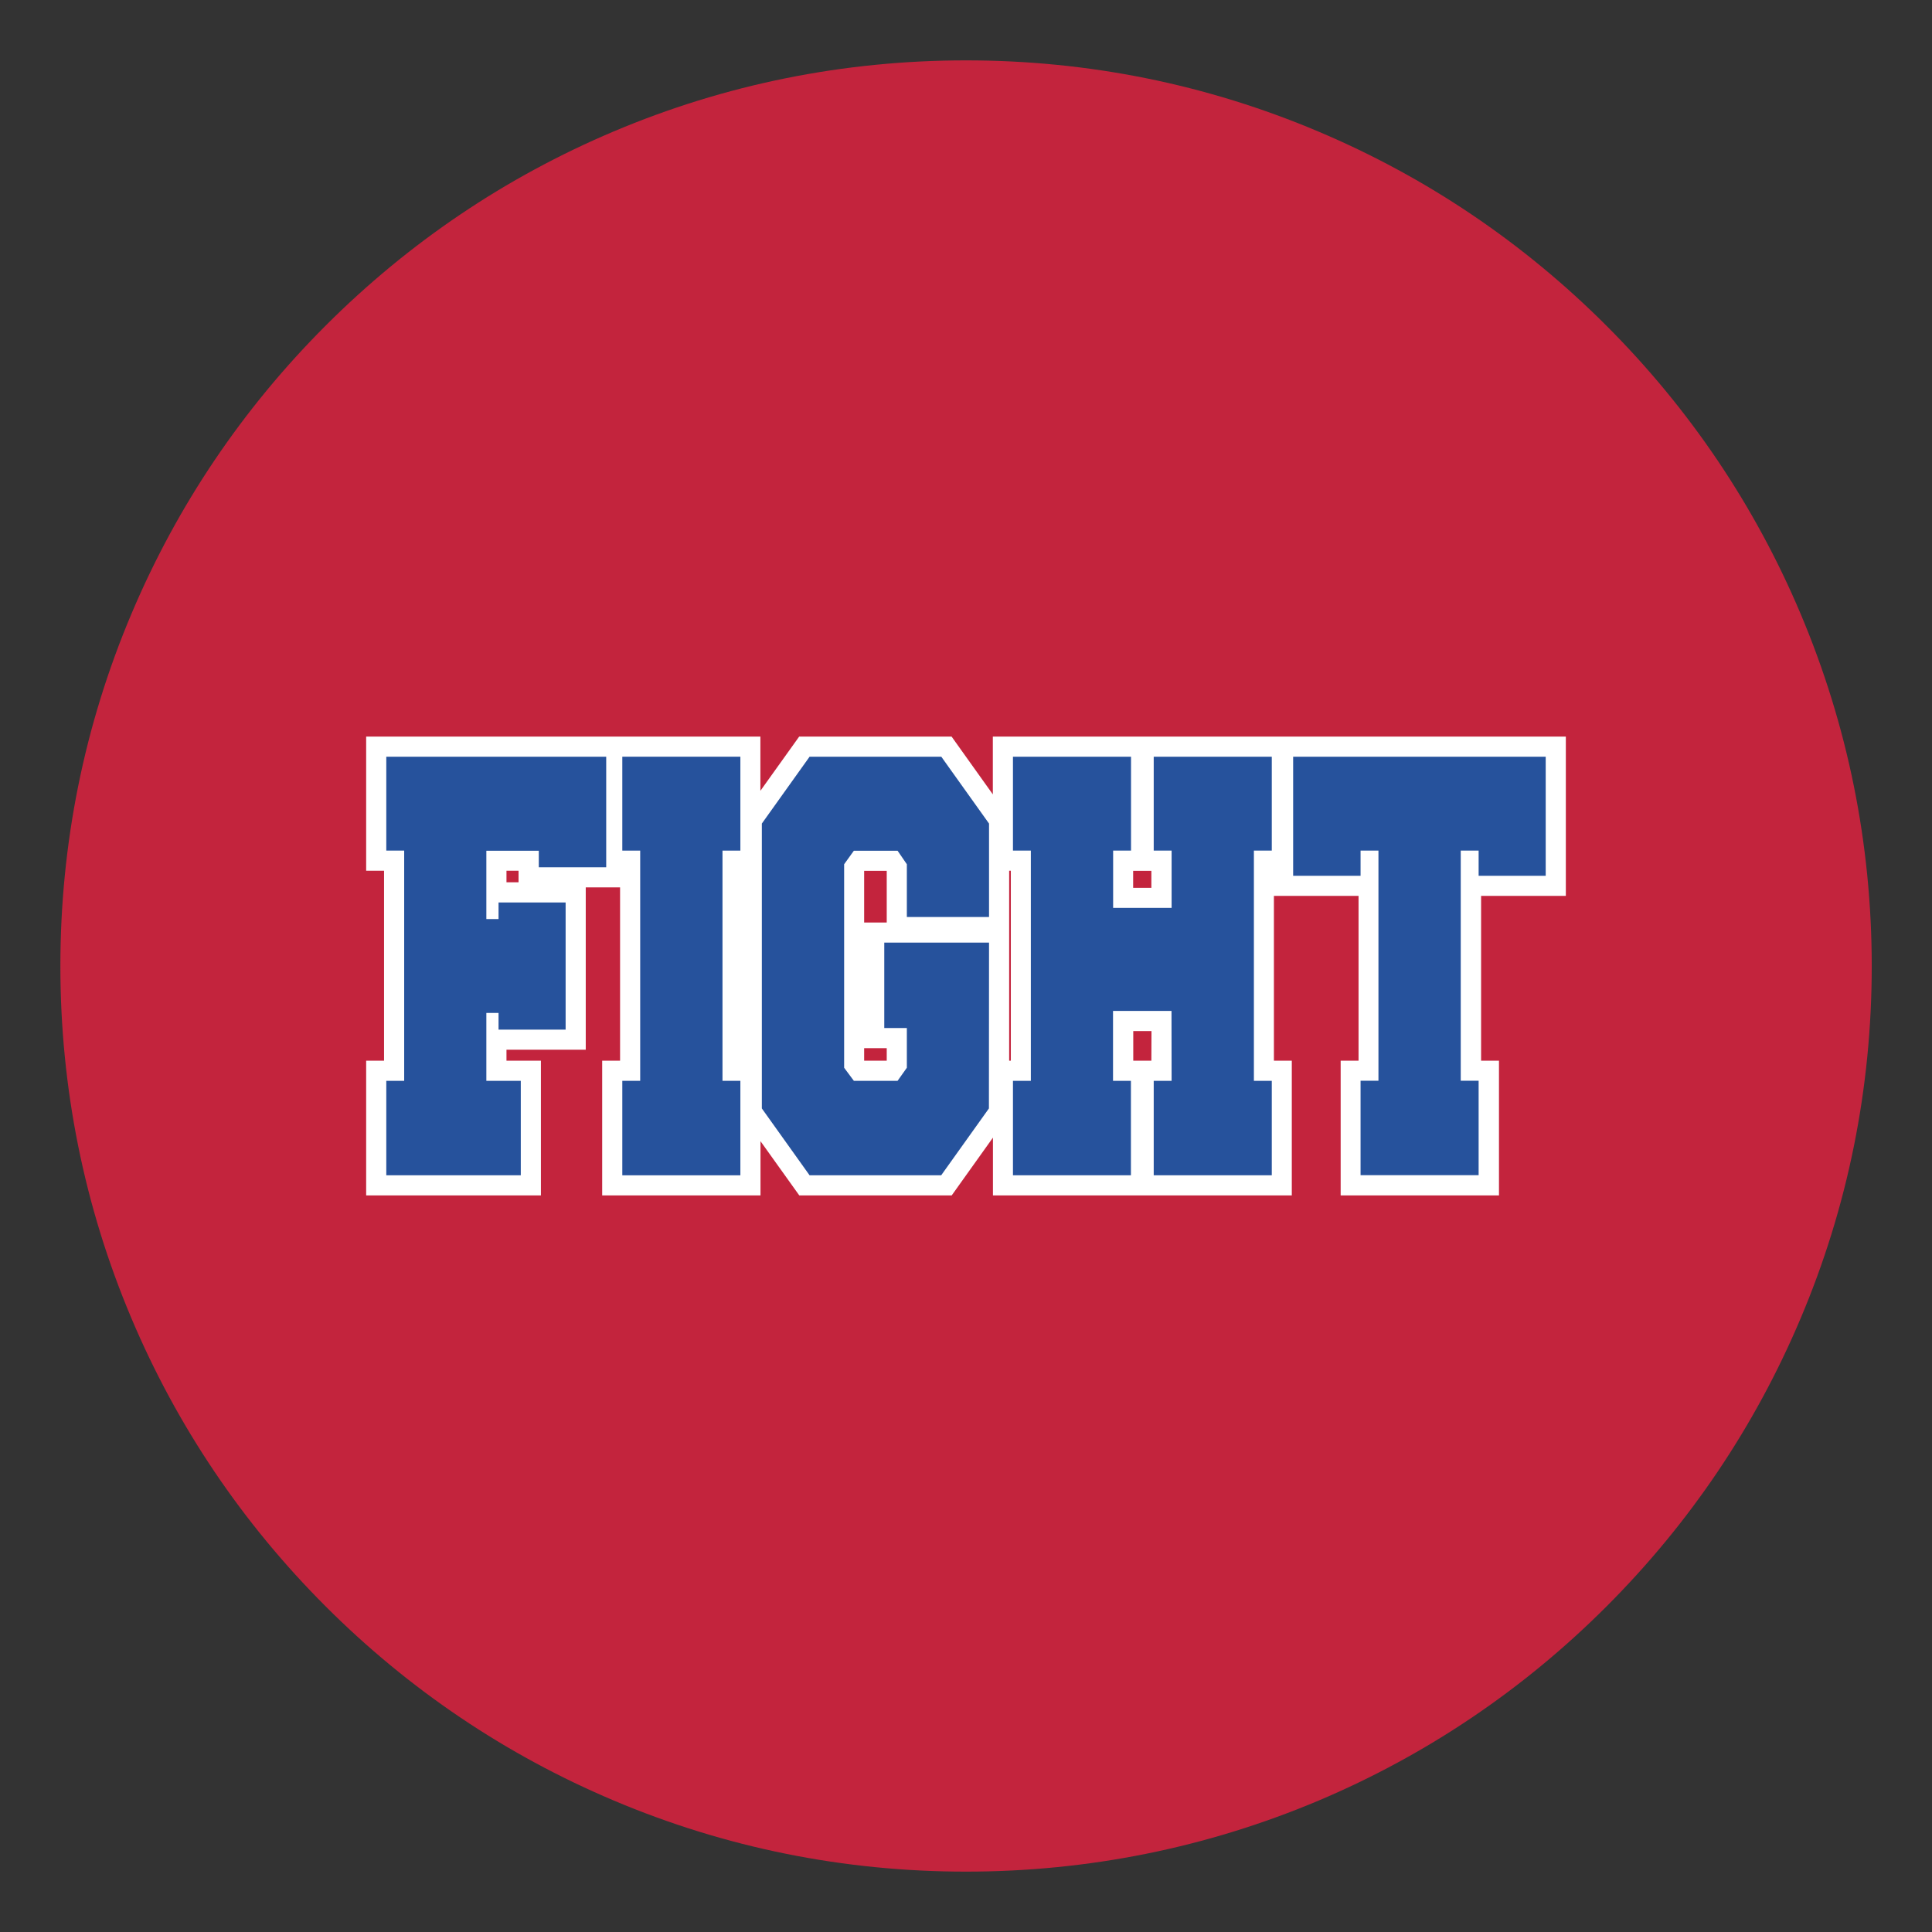
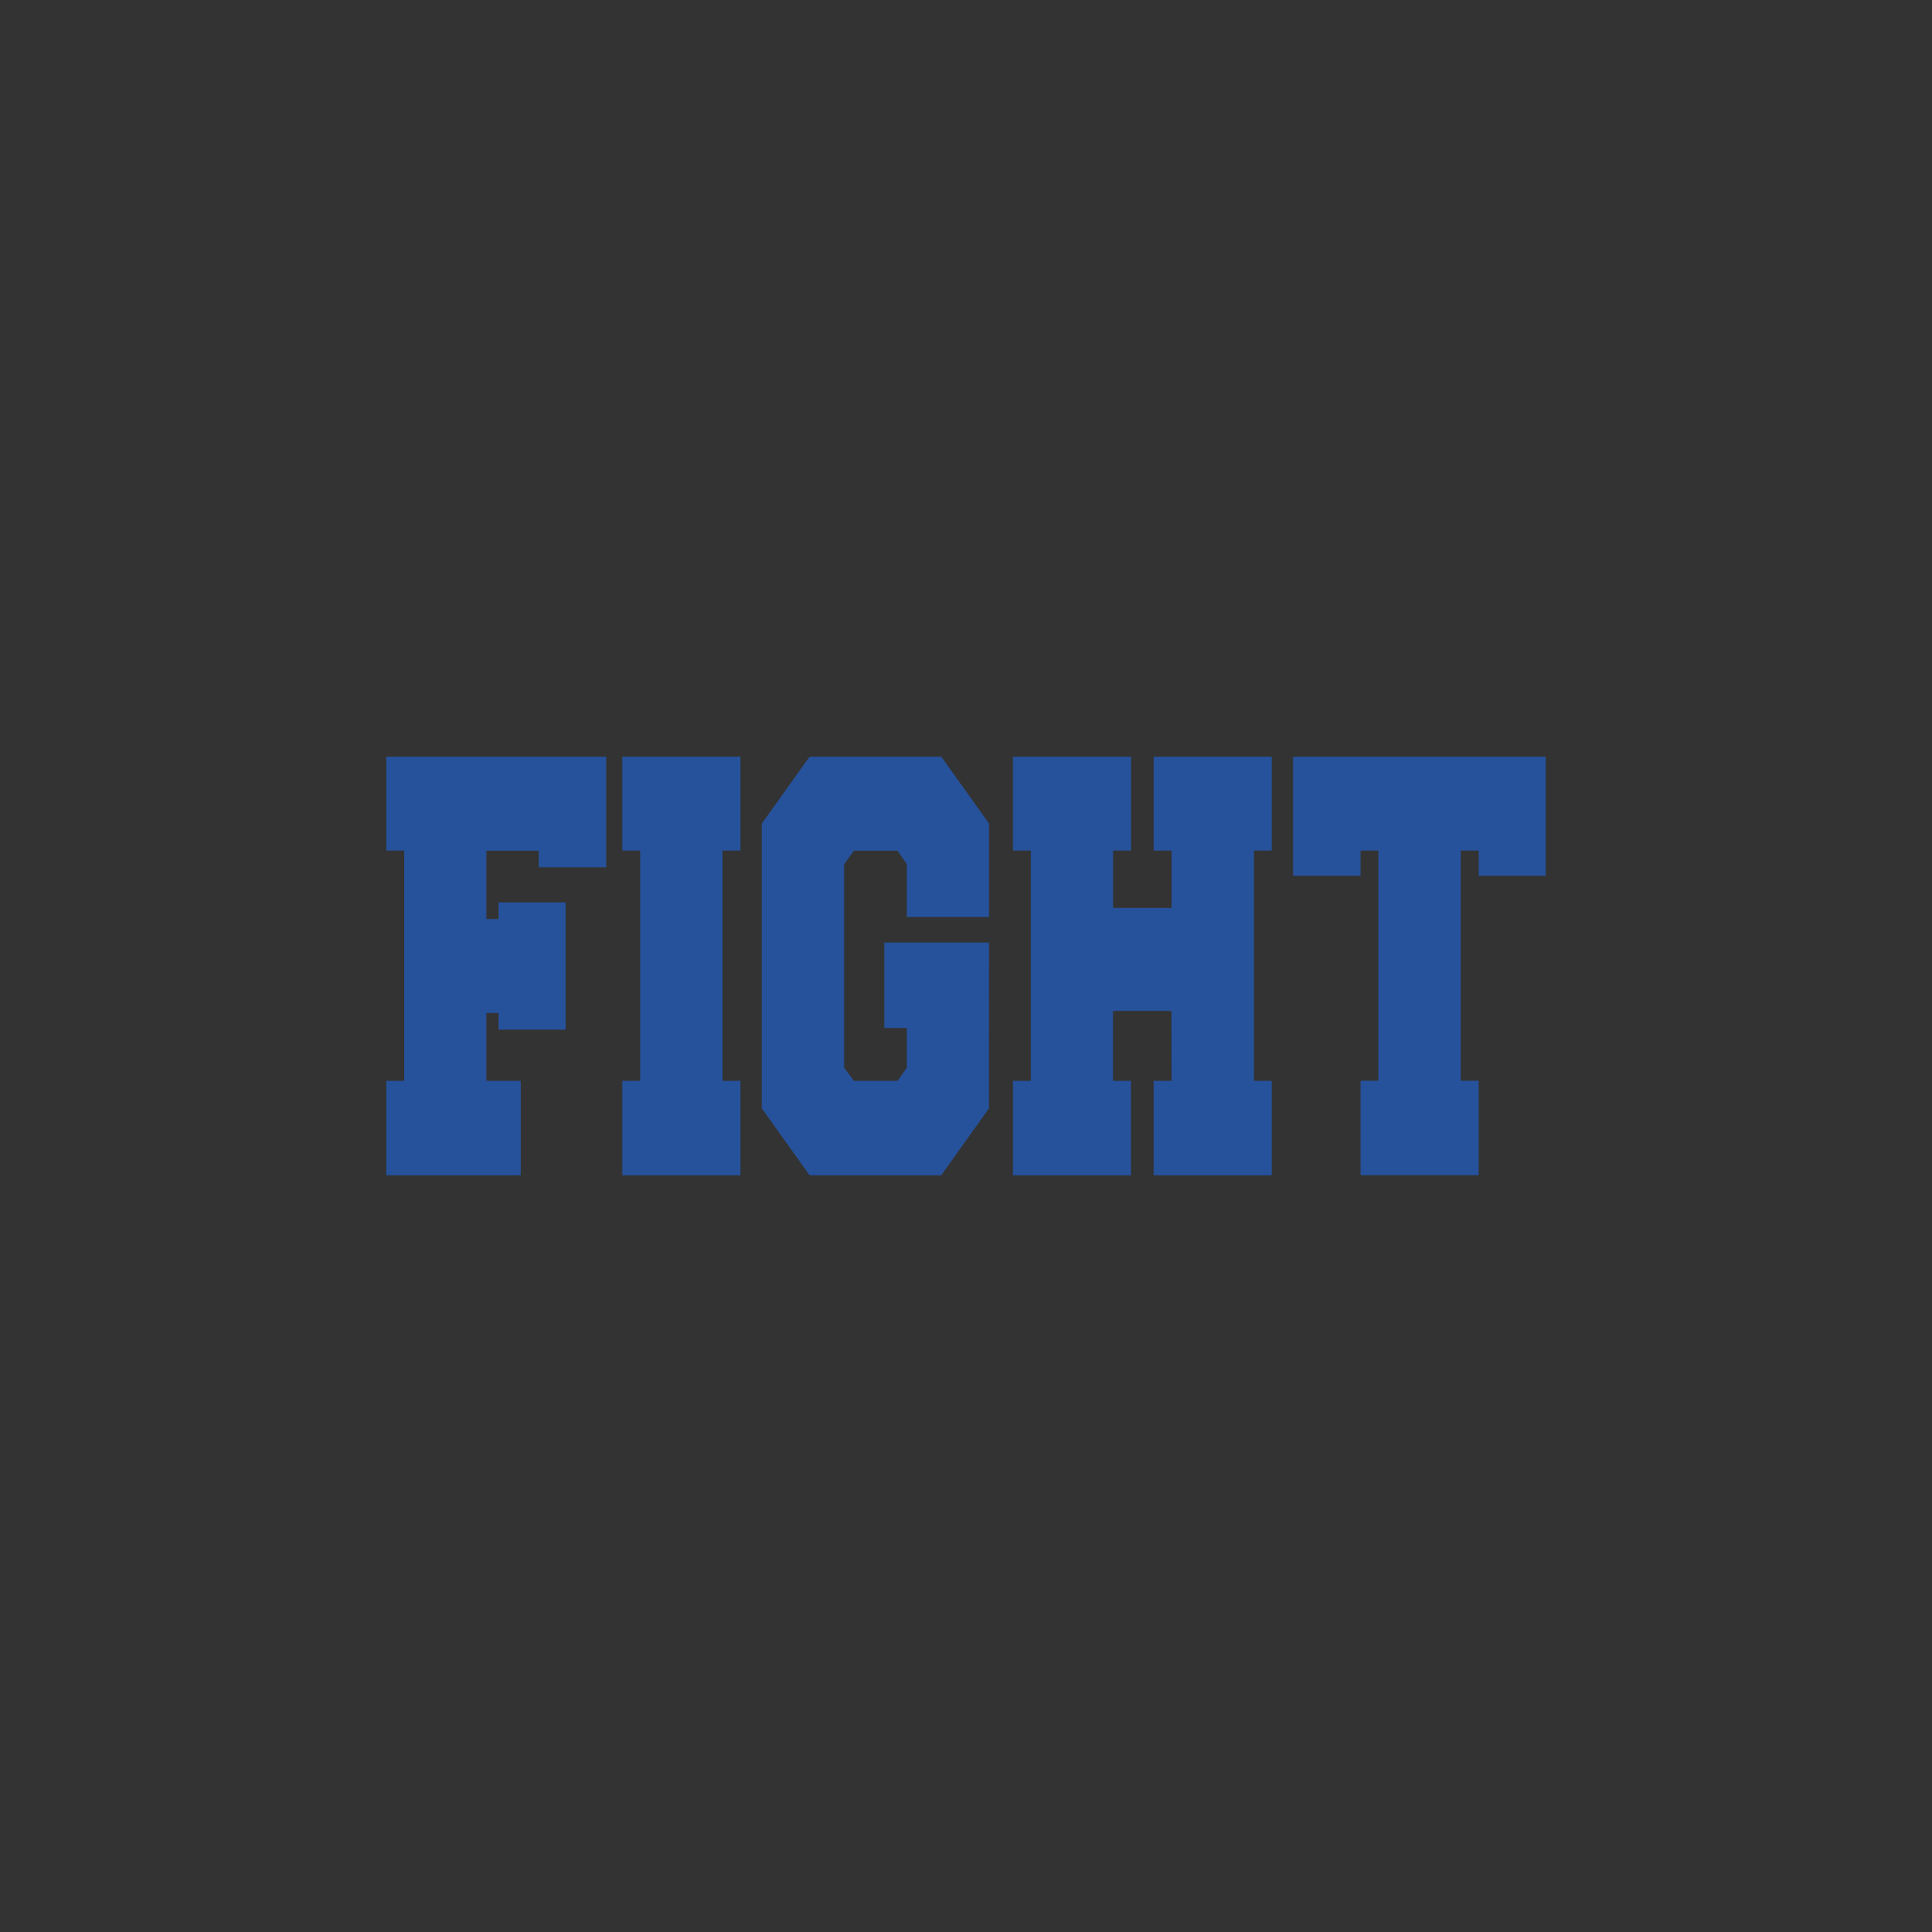
<svg xmlns="http://www.w3.org/2000/svg" version="1.1" id="Layer_1" x="0px" y="0px" width="1728px" height="1728px" viewBox="0 0 1728 1728" style="enable-background:new 0 0 1728 1728;" xml:space="preserve">
  <rect x="0" y="0" width="1728" height="1728" fill="#333333" stroke="none" />
  <style type="text/css">
	.st0{fill:#C3243D;}
	.st1{fill:#FFFFFF;}
	.st2{fill:#26529C;}
</style>
-   <path class="st0" d="M864,1674c-109.3,0-215.4-21.4-315.3-63.7c-96.5-40.8-183.1-99.2-257.5-173.6c-74.4-74.4-132.8-161-173.6-257.5  C75.4,1079.4,54,973.3,54,864c0-109.3,21.4-215.4,63.7-315.3c40.8-96.5,99.2-183.1,173.6-257.5s161-132.8,257.5-173.6  C648.6,75.4,754.7,54,864,54c109.3,0,215.4,21.4,315.3,63.7c96.5,40.8,183.1,99.2,257.5,173.6c74.4,74.4,132.8,161,173.6,257.5  c42.2,99.9,63.7,205.9,63.7,315.3c0,109.3-21.4,215.4-63.7,315.3c-40.8,96.5-99.2,183.1-173.6,257.5  c-74.4,74.4-161,132.8-257.5,173.6C1079.4,1652.6,973.3,1674,864,1674z" />
-   <path class="st1" d="M1400.5,801.3V658.8h-245.1h-16.8H888v51.7l-36.9-51.7H714.8l-34.7,48.5v-48.5h-120h-21.6H327.5v120h16v169.9  h-16v120.5h156.3V948.7H453v-9.8h70.9V793.7h30.7v155h-16v120.5h141.6v-48.5l34.7,48.5h136.3l36.9-51.7v51.7h267.3V948.7h-16V801.3  h75.7v147.4h-16v120.5h141.6V948.7h-16V801.3H1400.5z M463.9,789.1H453v-10.3h10.8V789.1z M793.1,948.7h-20.2v-11.2h20.2V948.7z   M793.1,825.1h-20.2v-46.2h20.2V825.1z M904.1,948.7h-1.5V778.8h1.5V948.7z M1029.8,948.7h-16h-0.2v-26.5h16.3L1029.8,948.7  L1029.8,948.7z M1029.8,794.1h-16.3v-15.2h16.3V794.1z" />
  <path class="st2" d="M435,906v60.7h30.8v84.5H345.5v-84.5h16V760.8h-16v-84h196.7v98.9h-60.3v-14.8H435V822h10.9v-14.8h60v113.7h-60  V906L435,906L435,906z" />
  <path class="st2" d="M556.6,1051.2v-84.5h16V760.8h-16v-84h105.6v84h-16v205.9h16v84.5H556.6z" />
  <path class="st2" d="M884.5,991.4l-42.7,59.8H724.1l-42.7-59.8V736.6l42.7-59.8h117.8l42.7,59.8v83.6h-73.5V773l-8.3-12.1h-39.1  l-8.7,12.1v182l8.7,11.7h39.1l8.3-11.7v-35.5h-20.2v-76.4h93.7L884.5,991.4L884.5,991.4z" />
  <path class="st2" d="M1047.8,904.2h-52.3v62.5h16v84.5H906v-84.5h16V760.8h-16v-84h105.6v84h-16v51.2h52.3v-51.2h-16v-84h105.6v84  h-16v205.9h16v84.5h-105.6v-84.5h16L1047.8,904.2L1047.8,904.2z" />
  <path class="st2" d="M1322.5,783.3v-22.5h-16v205.8h16v84.5h-105.6v-84.5h16V760.8h-16v22.5h-60.3V676.8h225.9v106.5H1322.5z" />
</svg>